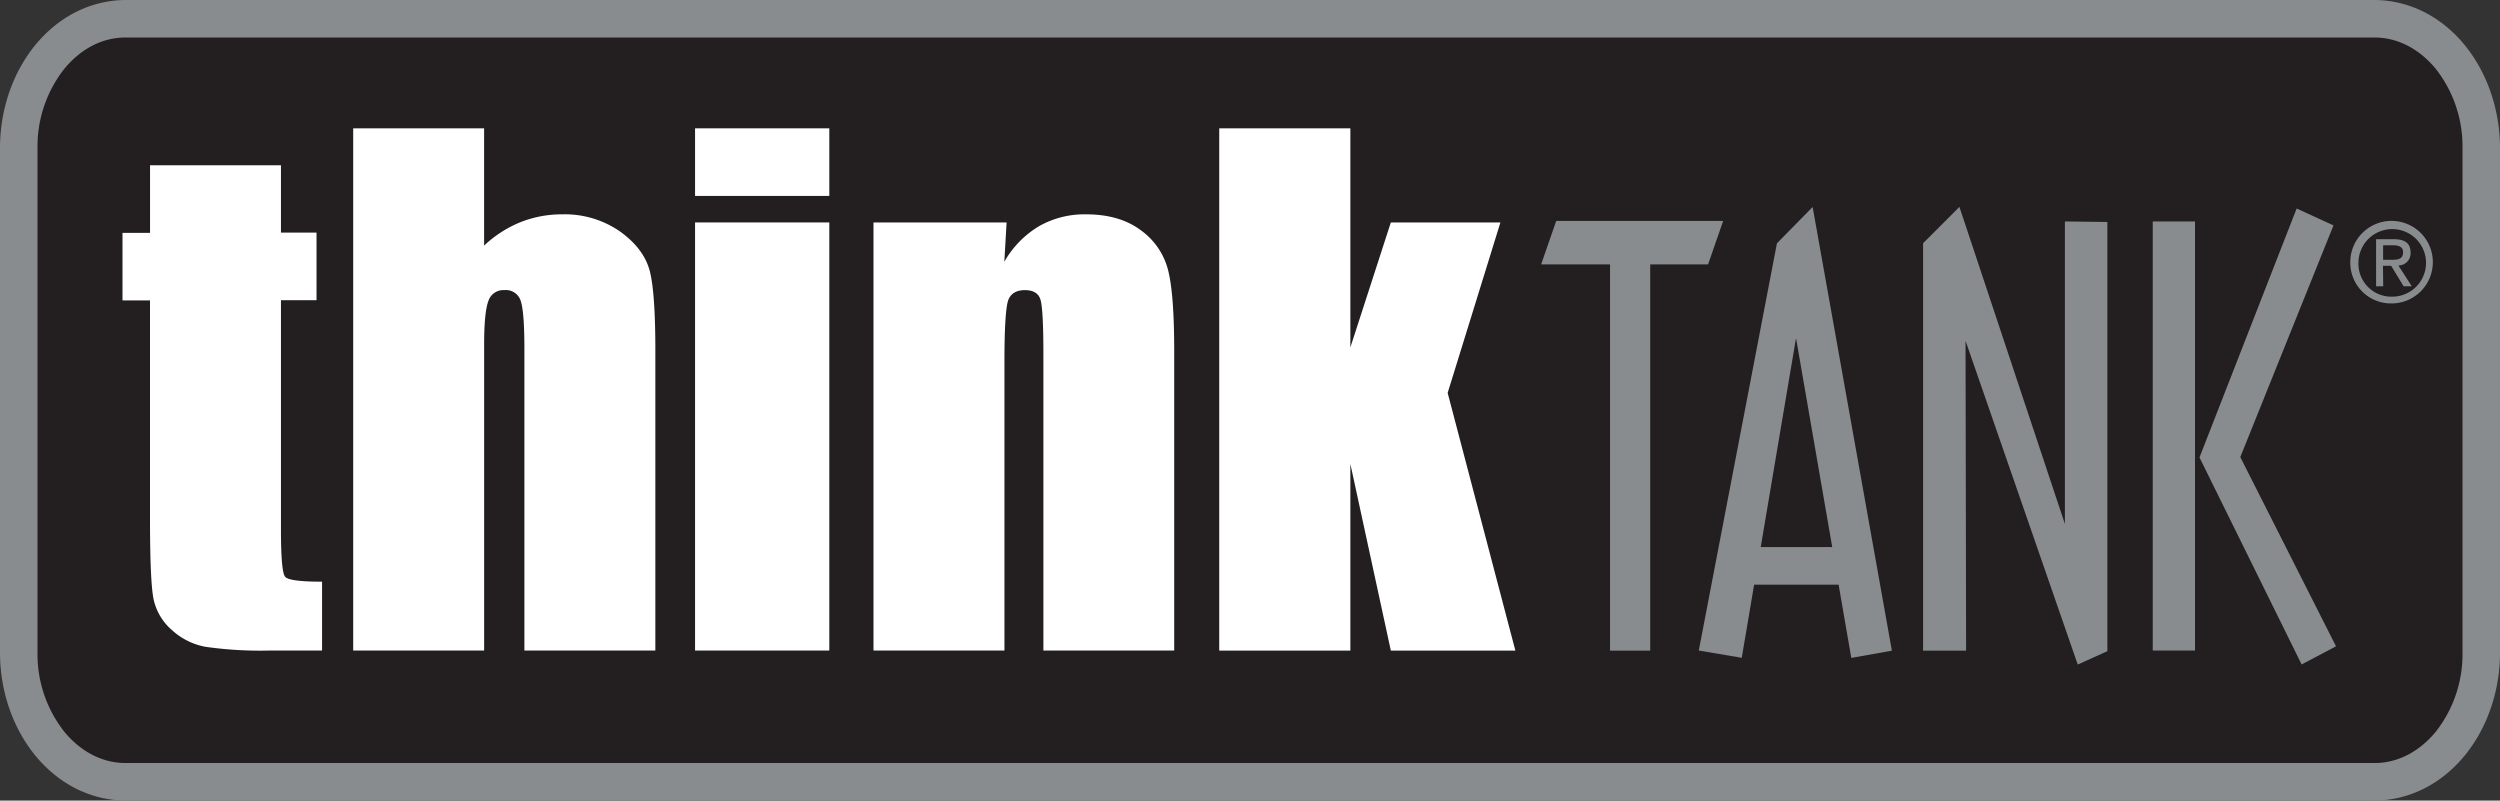
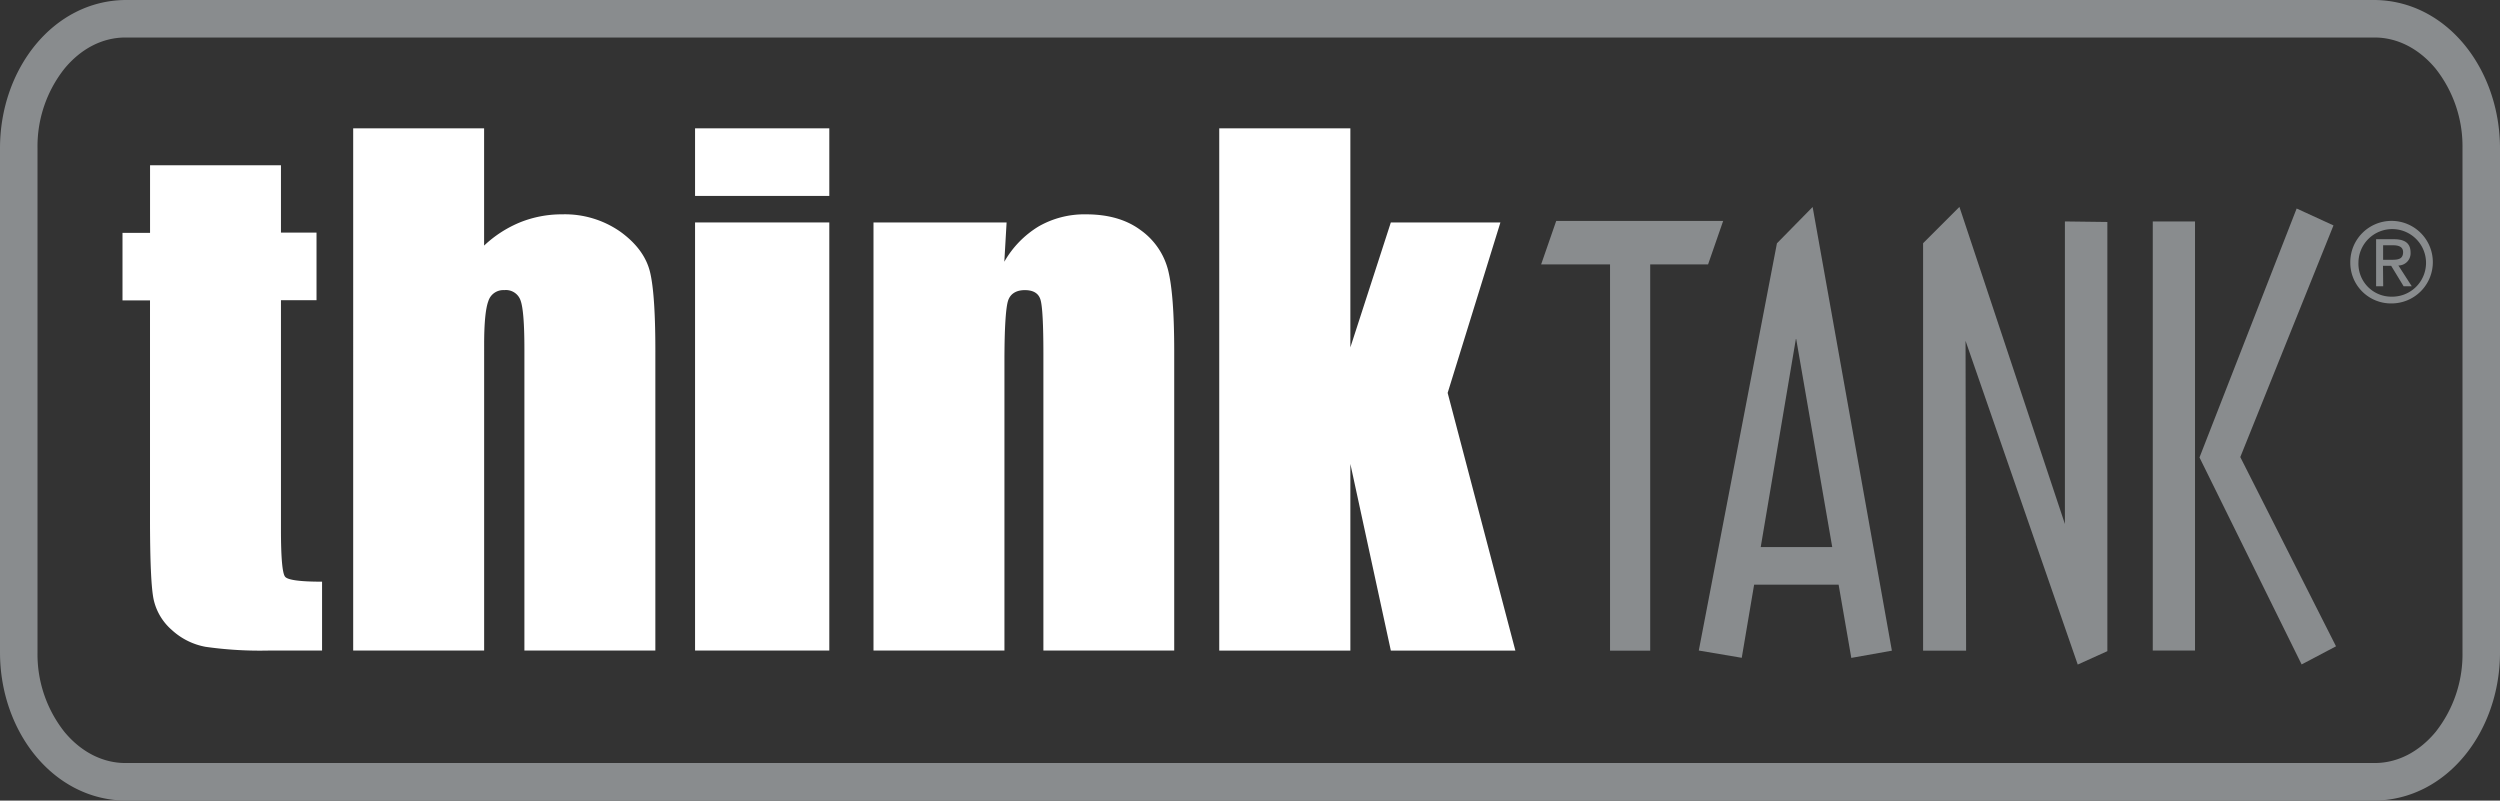
<svg xmlns="http://www.w3.org/2000/svg" id="Layer_1" data-name="Layer 1" viewBox="0 0 591.82 189.52">
  <rect x="0" y="0" width="591.82" height="189.52" fill="#333333" stroke="none" />
  <defs>
    <style>.cls-1{fill:#231f20;stroke:#fff;stroke-miterlimit:10;stroke-width:0.22px;}.cls-2{fill:#898c8e;}.cls-3{fill:#fff;}</style>
  </defs>
-   <rect class="cls-1" x="3.43" y="4.97" width="583.82" height="181.32" rx="27.7" />
  <path class="cls-2" d="M29.69,189.52C12.6,189.35,0,173.19,0,154.43V35.1C0,16.34,12.59.16,29.69,0H562.13c17.12.16,29.66,16.34,29.69,35.1V154.43c0,18.76-12.58,34.92-29.69,35.09H29.69M15.27,16.24A29.63,29.63,0,0,0,8.88,35.1V154.43a29.6,29.6,0,0,0,6.39,18.85c3.89,4.69,9,7.35,14.42,7.35H562.13c5.48,0,10.54-2.66,14.44-7.35a29.63,29.63,0,0,0,6.37-18.85V35.1a29.68,29.68,0,0,0-6.37-18.86c-3.9-4.7-9-7.36-14.44-7.36H29.69C24.22,8.88,19.16,11.54,15.27,16.24Z" />
  <polyline class="cls-2" points="404.35 62.59 390.65 62.59 390.65 154.03 381.14 154.03 381.14 62.59 364.83 62.59 368.4 52.3 407.92 52.3 404.35 62.59" />
  <path class="cls-2" d="M438.21,155.75l9.65-1.72L429.1,49l-8.45,8.6L402.15,154l10.17,1.72,2.93-17.32h20l3,17.32m-21.44-26.21,8.36-49.49,8.57,49.49Z" />
  <polyline class="cls-2" points="491.86 157.32 465.3 80.68 465.43 154.03 455.25 154.03 455.25 57.58 463.85 48.98 488.82 124.04 488.82 52.42 498.87 52.55 498.87 154.15 491.86 157.32" />
  <path class="cls-2" d="M519.62,154h-10V52.42h10Zm25.24,3.29-24.18-49,23-58.93,8.72,4-22.06,54.84L553,153Z" />
  <path class="cls-3" d="M66.51,39.06v16h8.42v16H66.51V125.4q0,10,1,11.15t8.73,1.15V154H63.78a91.48,91.48,0,0,1-15.12-.88,16.07,16.07,0,0,1-8-4,13.36,13.36,0,0,1-4.3-7.26q-.85-4.08-.85-19.21V71.12H29v-16h6.52v-16h31" />
  <path class="cls-3" d="M114.6,30.38V58.14a27.76,27.76,0,0,1,8.6-5.54,26.44,26.44,0,0,1,9.89-1.86,22.9,22.9,0,0,1,13.79,4.13q5.69,4.13,7,9.53t1.26,19.67V154h-31V82.6c0-5.91-.3-9.72-.88-11.39a3.66,3.66,0,0,0-3.88-2.53,3.7,3.7,0,0,0-3.77,2.59c-.66,1.75-1,5.18-1,10.34V154h-31V30.38h31" />
-   <path class="cls-3" d="M164.54,30.38h31.78v16H164.54Zm0,22.28h31.78V154H164.54Z" />
+   <path class="cls-3" d="M164.54,30.38h31.78v16H164.54Zm0,22.28h31.78V154H164.54" />
  <path class="cls-3" d="M238.29,52.66l-.54,9.3a23.2,23.2,0,0,1,8.19-8.4,21.78,21.78,0,0,1,11.16-2.82q7.92,0,12.94,3.75a16.66,16.66,0,0,1,6.48,9.45q1.44,5.67,1.45,19V154H247V83.75c0-7-.23-11.25-.68-12.78s-1.69-2.29-3.72-2.29-3.49.87-4,2.63-.82,6.48-.82,14.11V154h-31V52.66h31.51" />
  <polyline class="cls-3" points="355.19 52.66 342.7 93.01 358.73 154.01 329.25 154.01 319.67 109.82 319.67 154.01 288.63 154.01 288.63 30.38 319.67 30.38 319.67 82.24 329.25 52.66 355.19 52.66" />
  <path class="cls-2" d="M556.38,62.16a9.77,9.77,0,1,1,9.79,9.67,9.63,9.63,0,0,1-9.79-9.67m9.79,8.07a8,8,0,1,0-7.86-8.07A7.79,7.79,0,0,0,566.17,70.23Zm-2-2.47h-1.68V56.63h4.23c2.63,0,3.93,1,3.93,3.16a2.89,2.89,0,0,1-2.88,3.06l3.16,4.91H569l-2.94-4.83h-1.94Zm2-6.26c1.42,0,2.71-.1,2.71-1.81,0-1.38-1.26-1.63-2.43-1.63h-2.3V61.5Z" />
</svg>